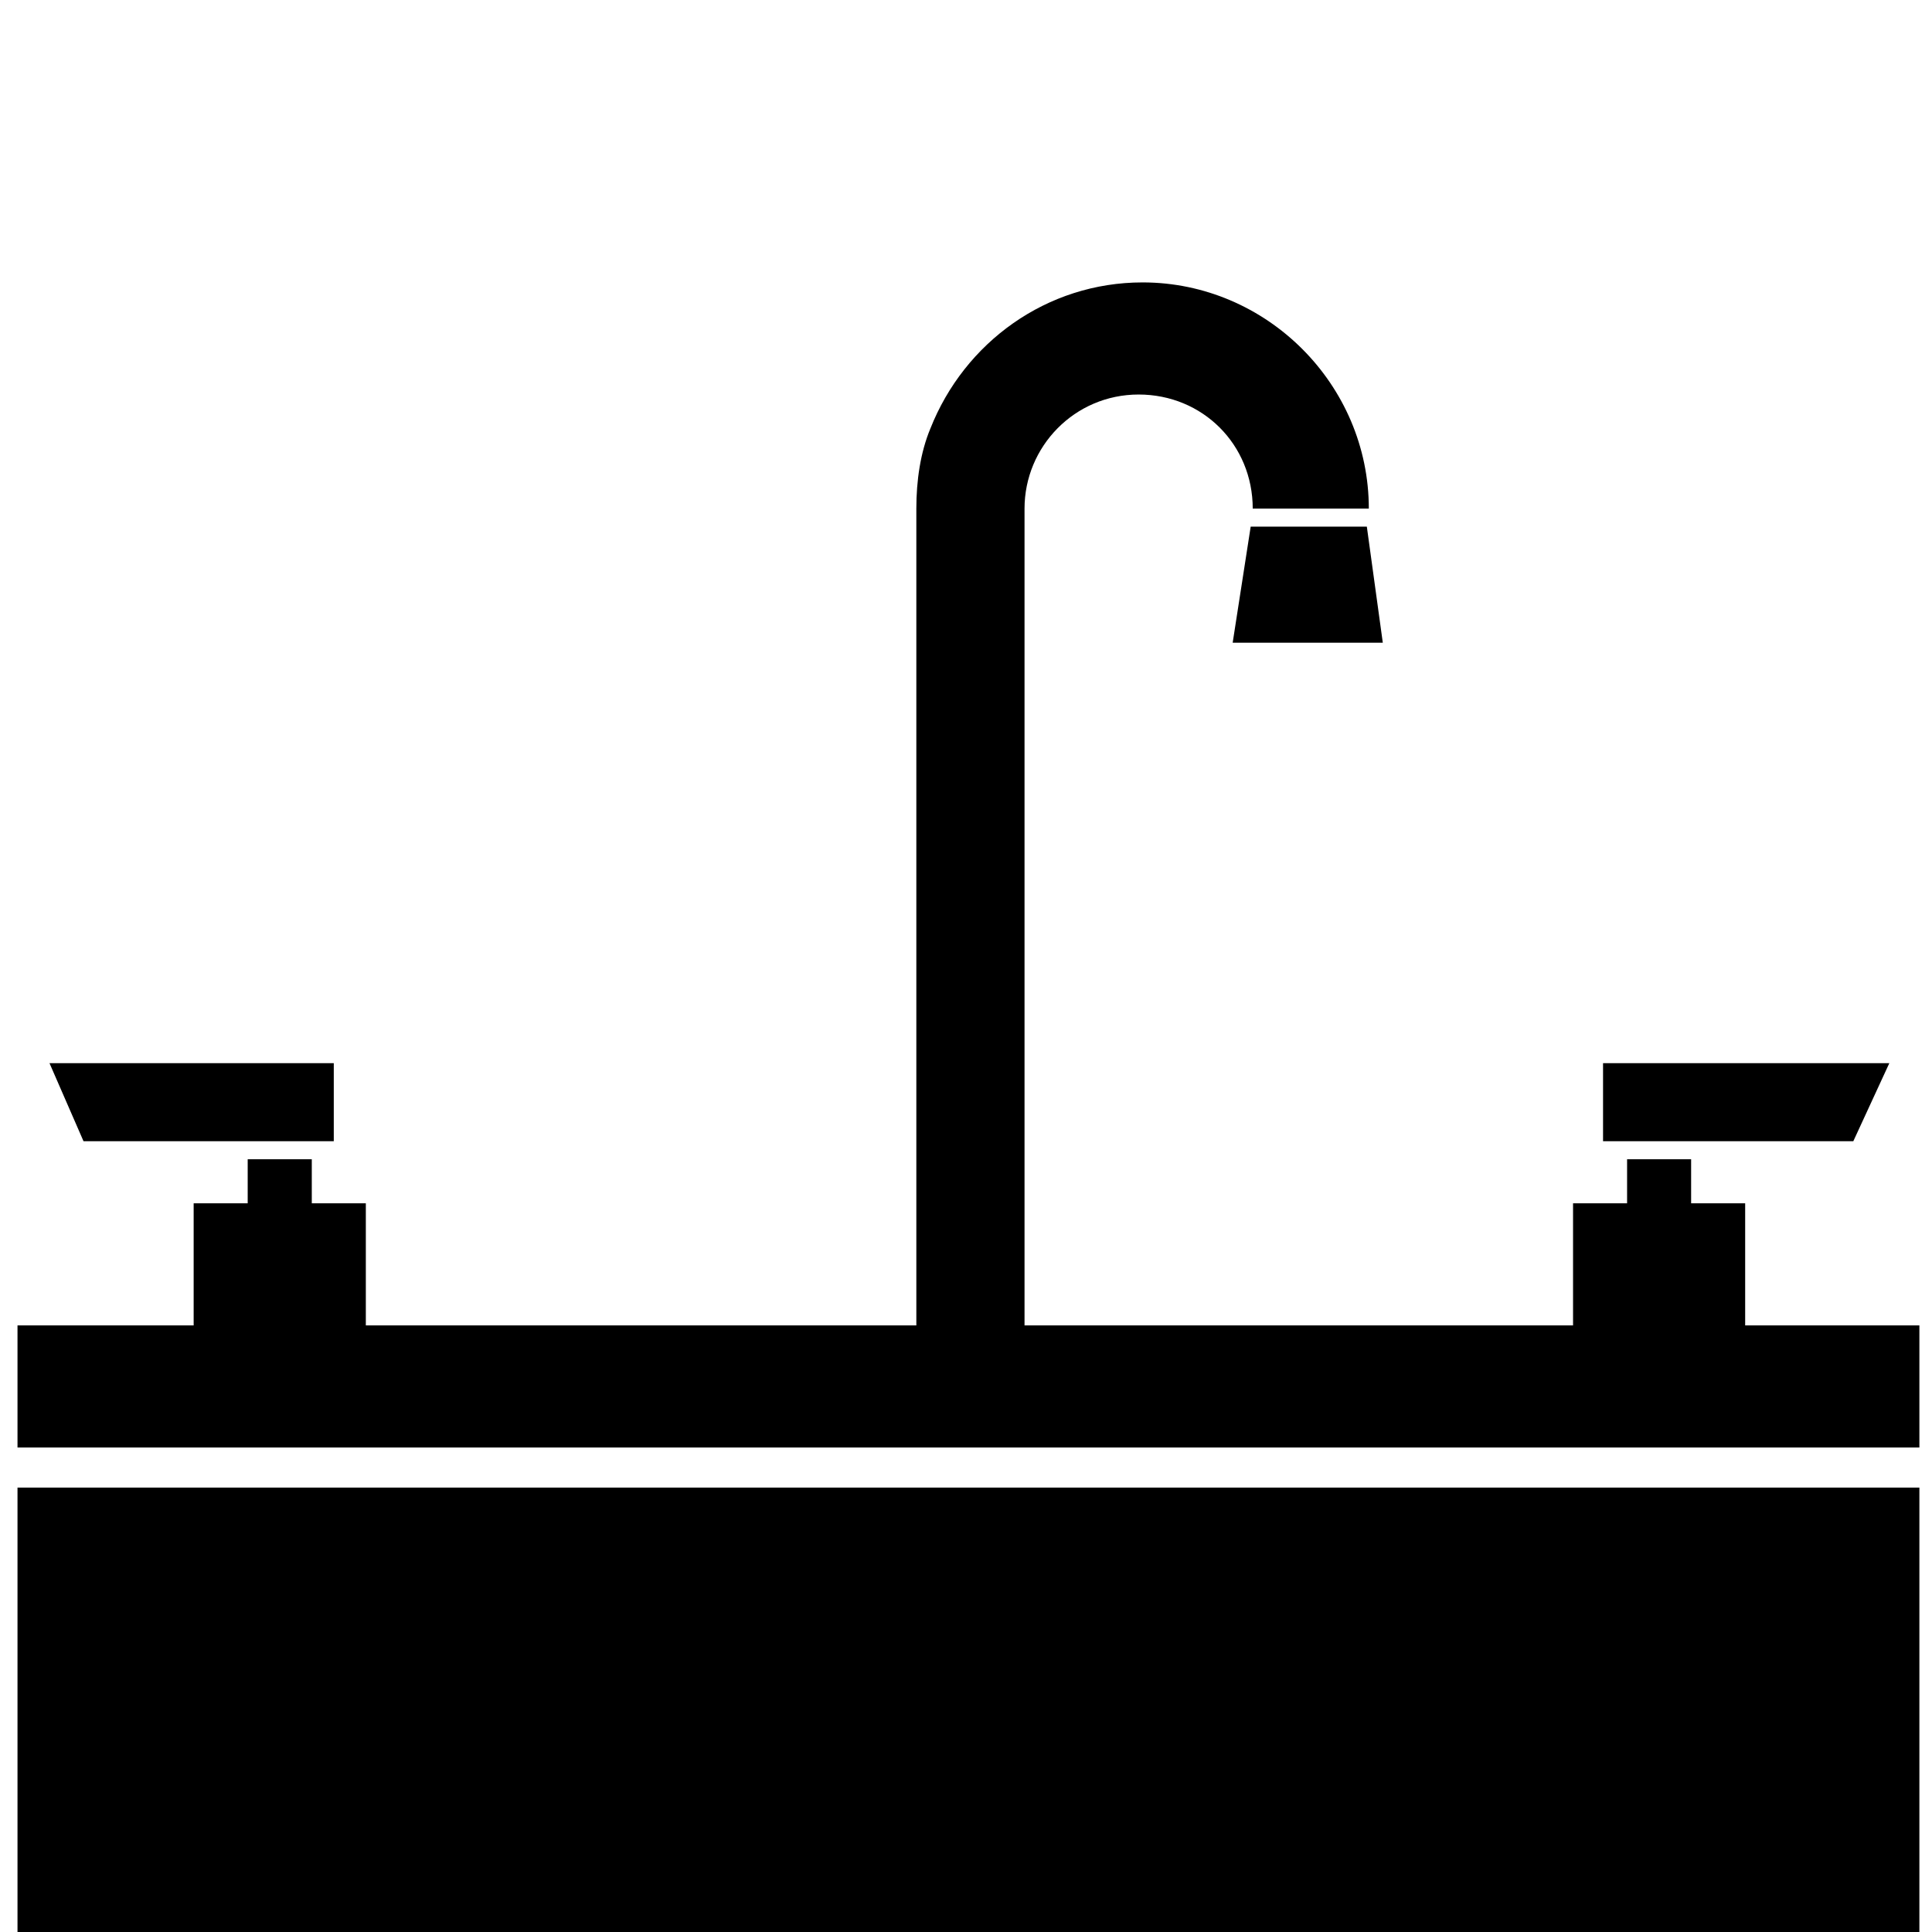
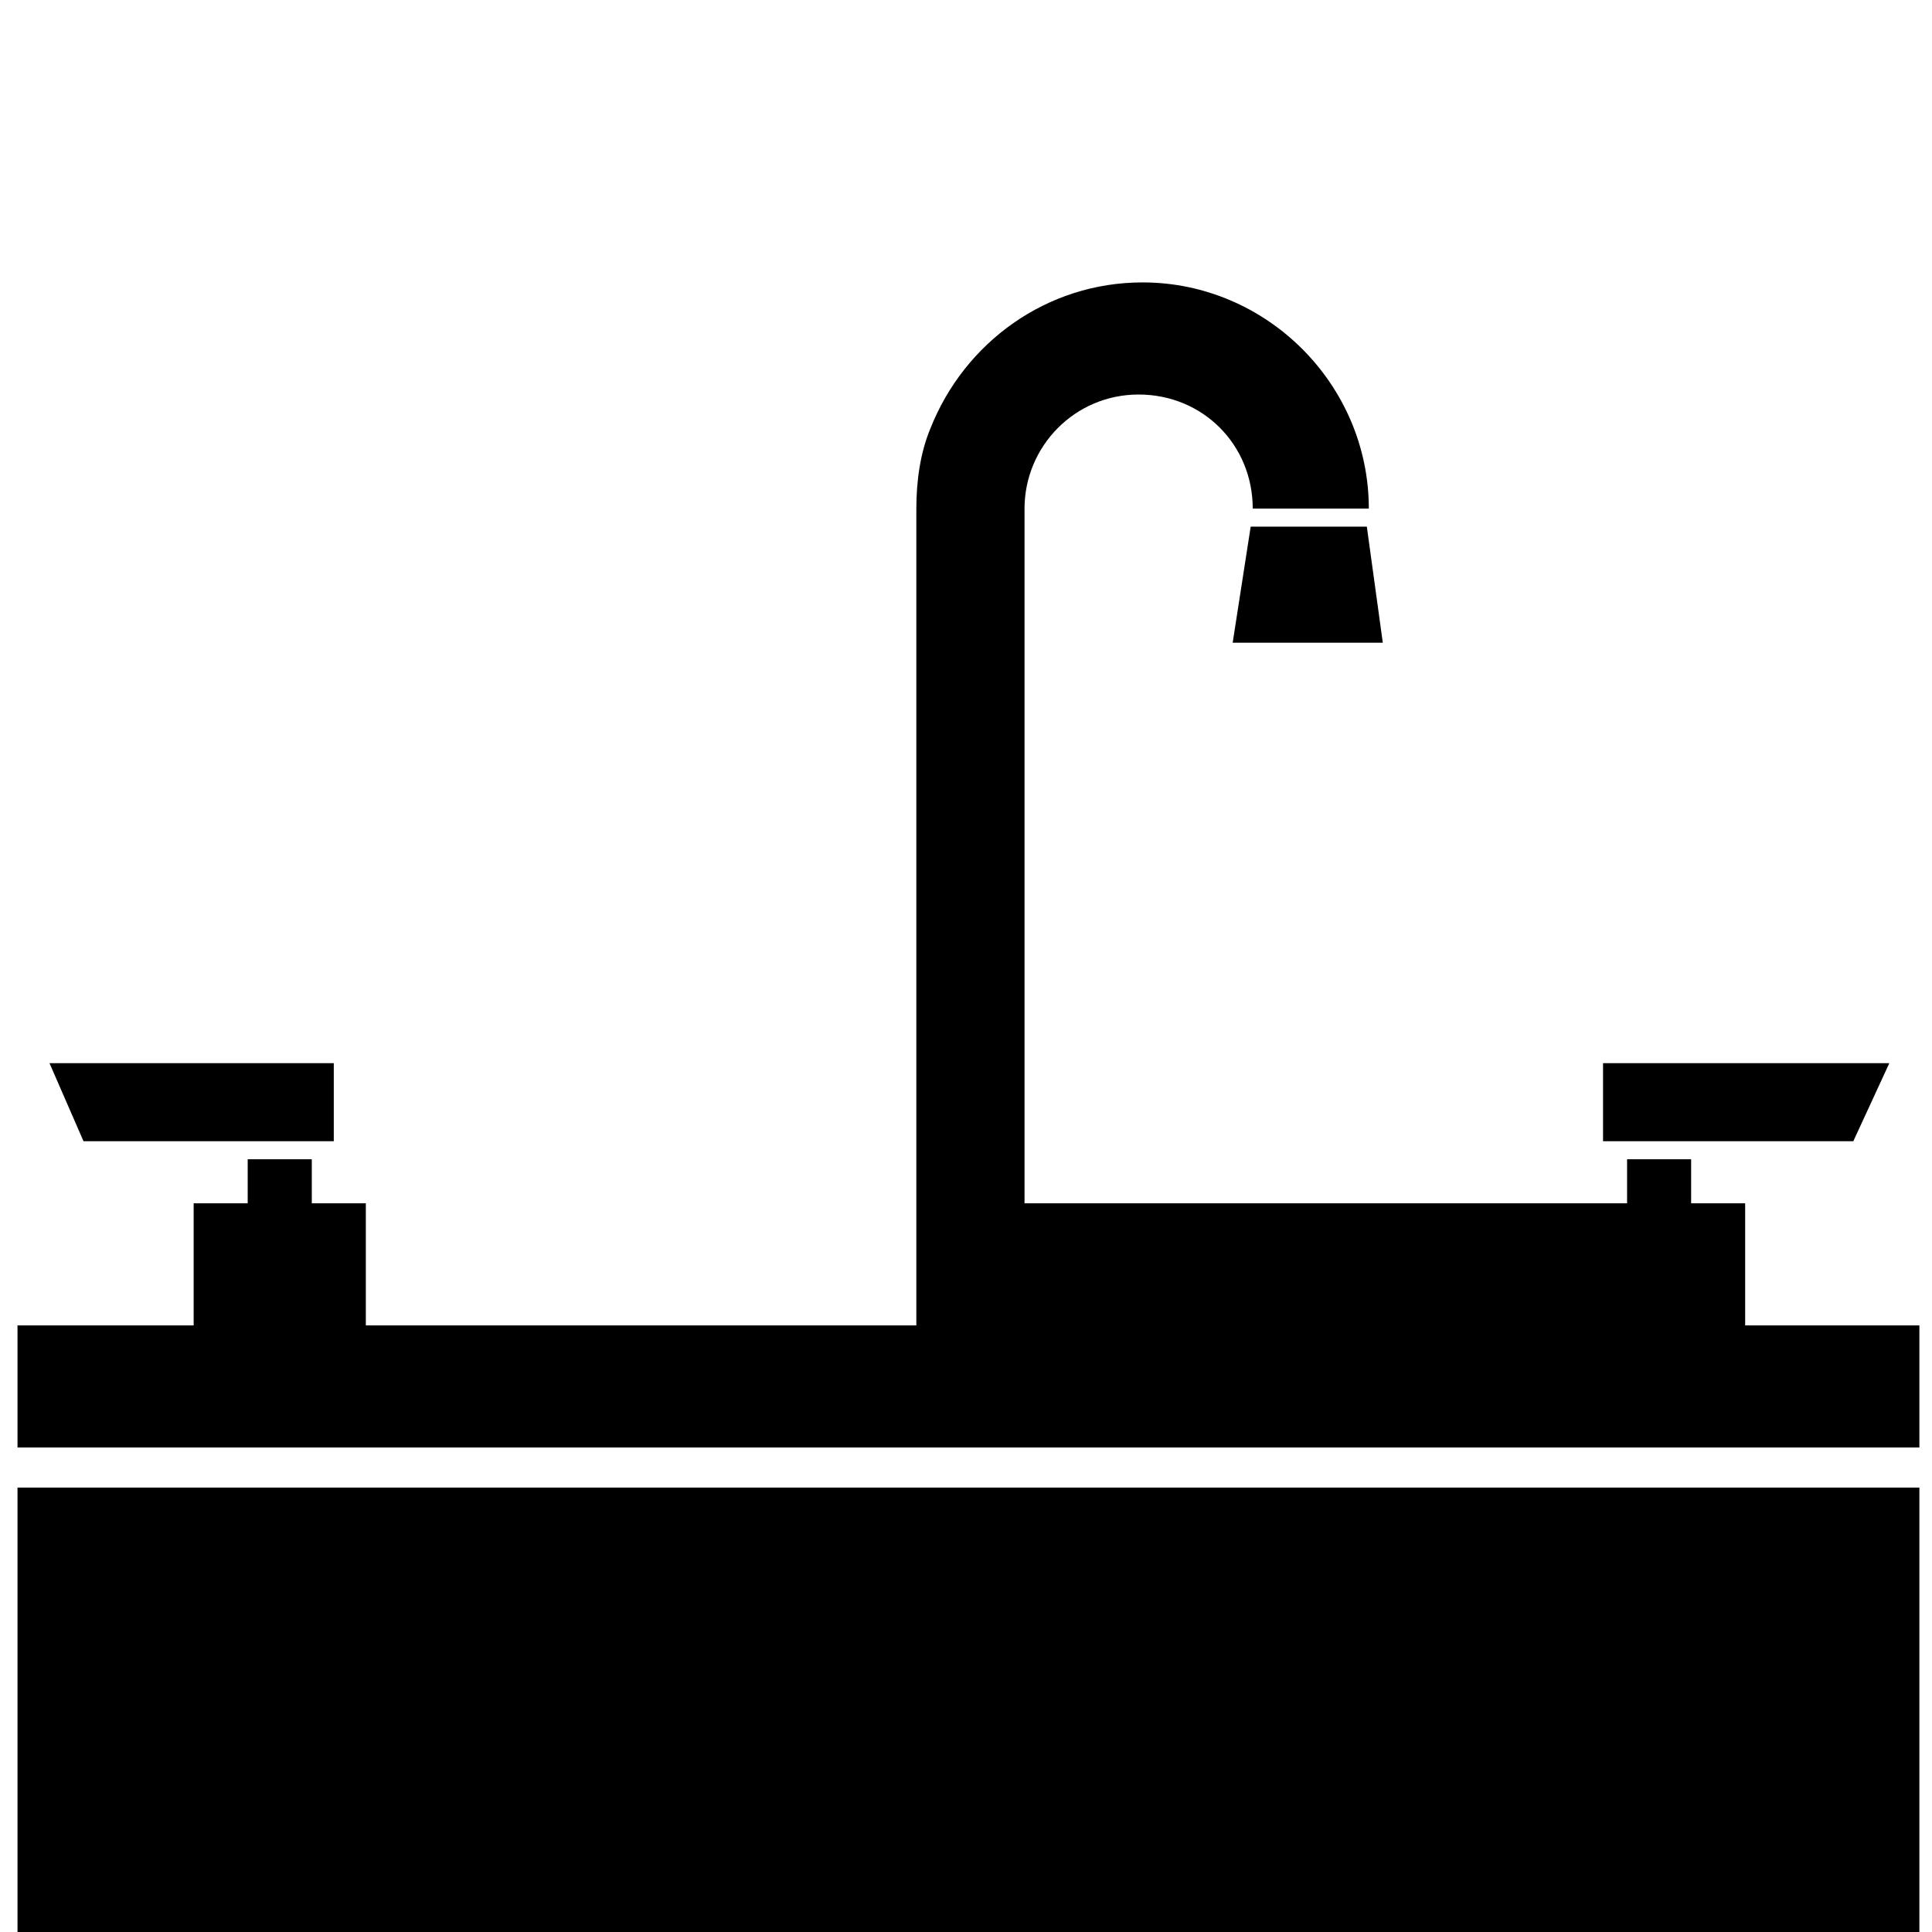
<svg xmlns="http://www.w3.org/2000/svg" version="1.1" id="Calque_1" x="0px" y="0px" viewBox="0 0 34 34" style="enable-background:new 0 0 34 34;" xml:space="preserve">
-   <path d="M32.615,20.084h-4.404V18.71h5.038L32.615,20.084z M5.874,18.71H0.871l0.599,1.374h4.404V18.71z M30.712,23.325v-2.149  h-0.951v-0.775h-1.127v0.775h-0.951v2.149h-9.653V8.951c0-1.092,0.881-2.008,2.008-2.008s2.008,0.881,2.008,2.008h2.043  c0-2.184-1.797-3.981-3.981-3.981c-1.691,0-3.136,1.057-3.735,2.572c-0.176,0.423-0.247,0.916-0.247,1.409v14.374H6.438v-2.149  H5.487v-0.775H4.359v0.775H3.408v2.149h-3.1v2.149h33.47v-2.149H30.712z M24.054,9.268H22.01l-0.317,2.043h2.642L24.054,9.268z   M0.308,34h33.47v-7.821H0.308V34z" />
+   <path d="M32.615,20.084h-4.404V18.71h5.038L32.615,20.084z M5.874,18.71H0.871l0.599,1.374h4.404V18.71z M30.712,23.325v-2.149  h-0.951v-0.775h-1.127v0.775h-0.951h-9.653V8.951c0-1.092,0.881-2.008,2.008-2.008s2.008,0.881,2.008,2.008h2.043  c0-2.184-1.797-3.981-3.981-3.981c-1.691,0-3.136,1.057-3.735,2.572c-0.176,0.423-0.247,0.916-0.247,1.409v14.374H6.438v-2.149  H5.487v-0.775H4.359v0.775H3.408v2.149h-3.1v2.149h33.47v-2.149H30.712z M24.054,9.268H22.01l-0.317,2.043h2.642L24.054,9.268z   M0.308,34h33.47v-7.821H0.308V34z" />
</svg>